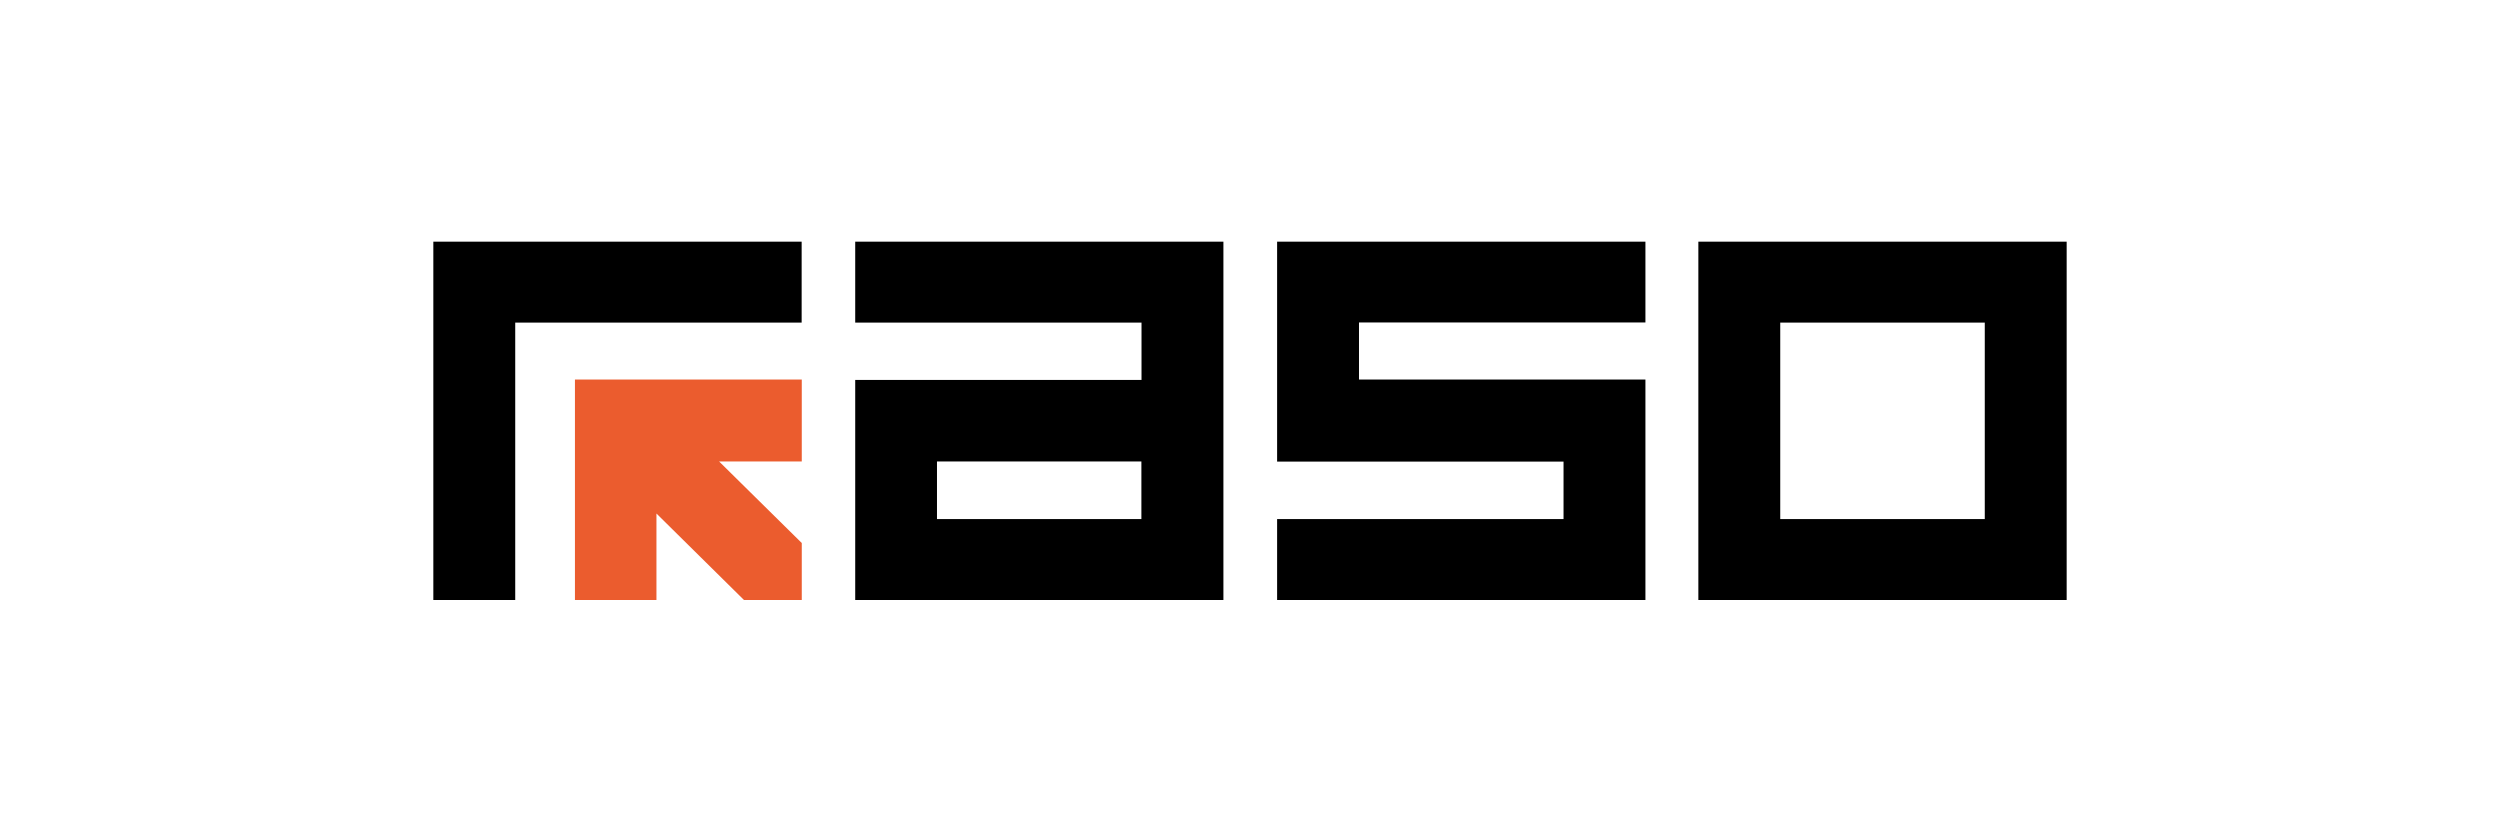
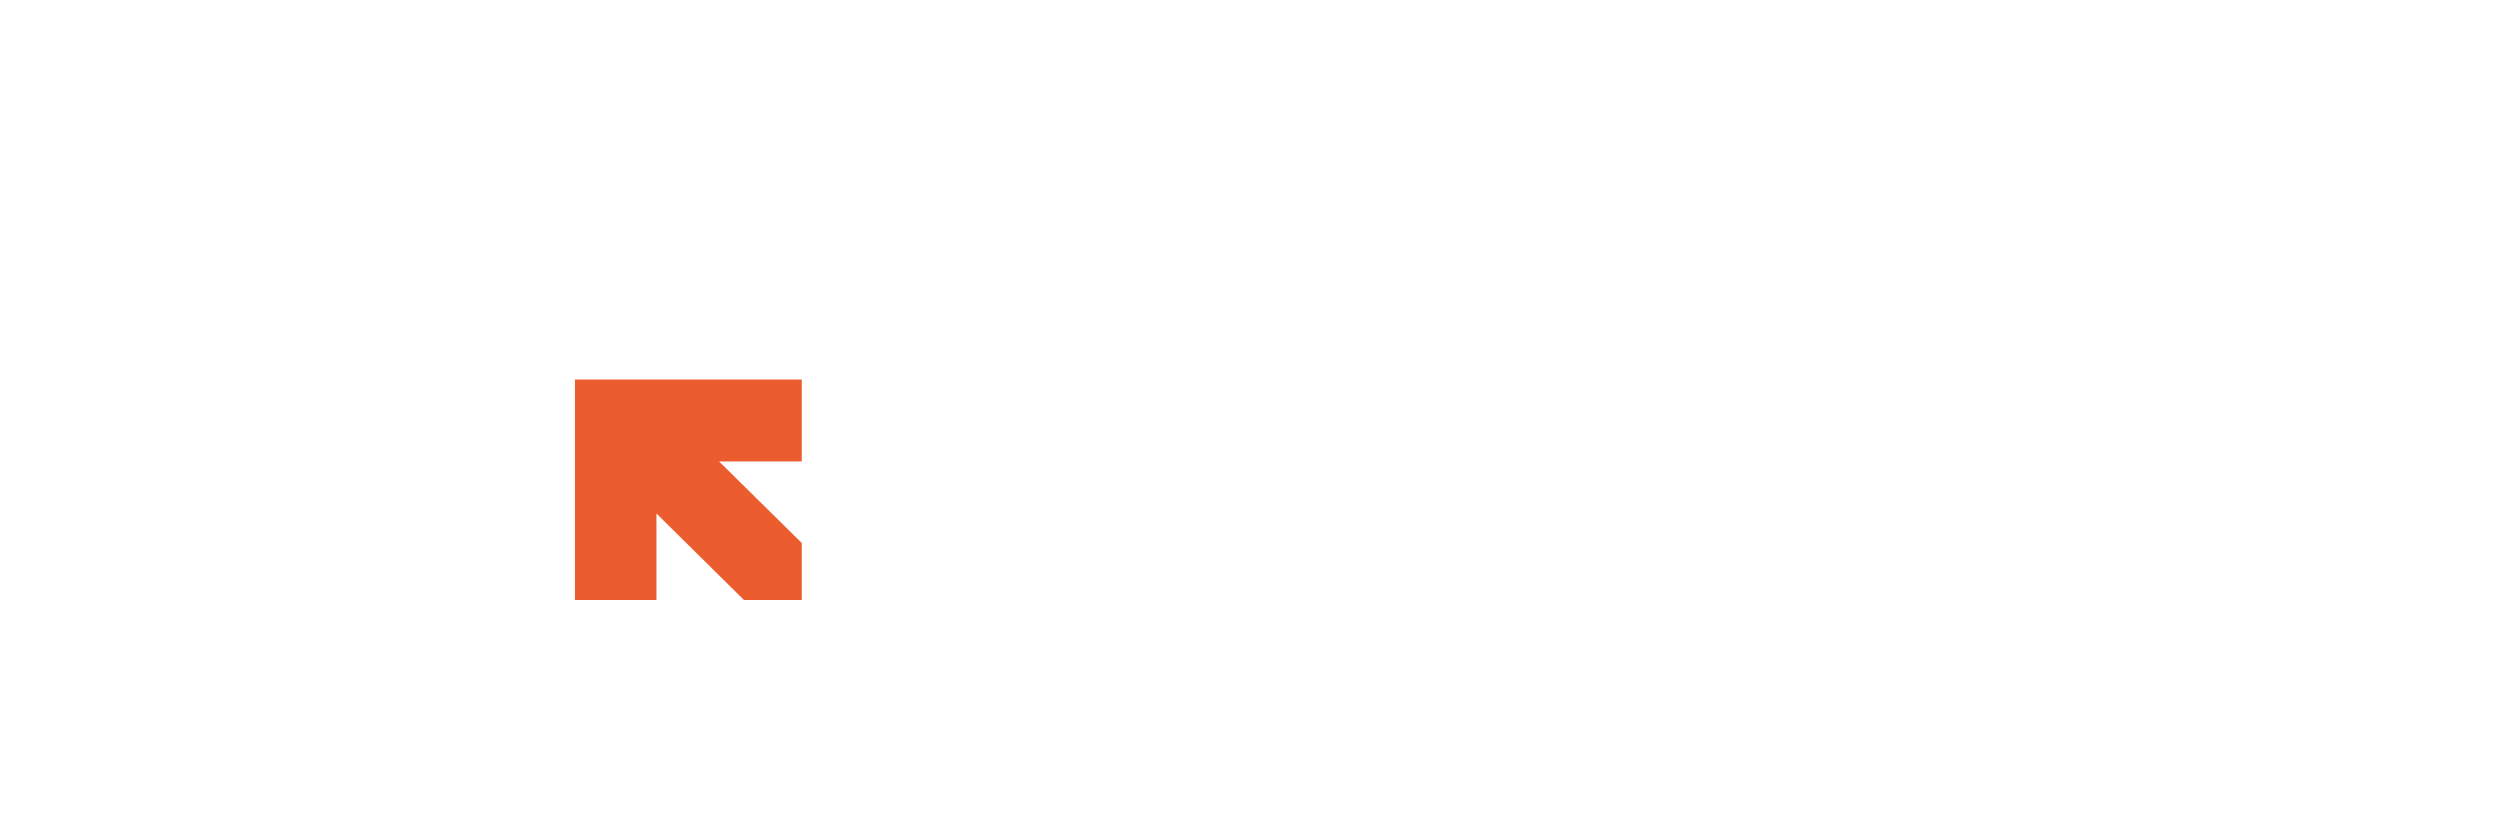
<svg xmlns="http://www.w3.org/2000/svg" width="300" height="100" viewBox="0 0 300 100">
  <g clip-path="url(#clip0_2956_42)">
-     <path d="M68.993 45.547V72H78.774V61.623L89.278 72H96.213V65.163L86.294 55.378H96.213V45.547H68.993Z" fill="#EB5C2E" />
-     <path d="M52 29V72H61.827V38.709H96.198V29H52ZM153.253 29V55.393H187.624V62.291H153.253V72H197.451V45.547H163.079V38.694H197.451V29H153.253ZM213.629 38.709H238.173V62.291H213.629V38.709ZM203.802 72H248V29H203.802V72ZM112.438 55.377H136.967V62.291H112.438V55.377ZM102.626 38.709H136.982V45.592H102.626V72.015H146.809V29H102.626V38.709Z" fill="black" />
+     <path d="M68.993 45.547V72H78.774V61.623L89.278 72H96.213V65.163L86.294 55.378H96.213V45.547H68.993" fill="#EB5C2E" />
  </g>
  <defs>
    <clipPath id="clip0_2956_42">
      <rect width="196" height="43" fill="white" transform="translate(52 29)" />
    </clipPath>
  </defs>
</svg>